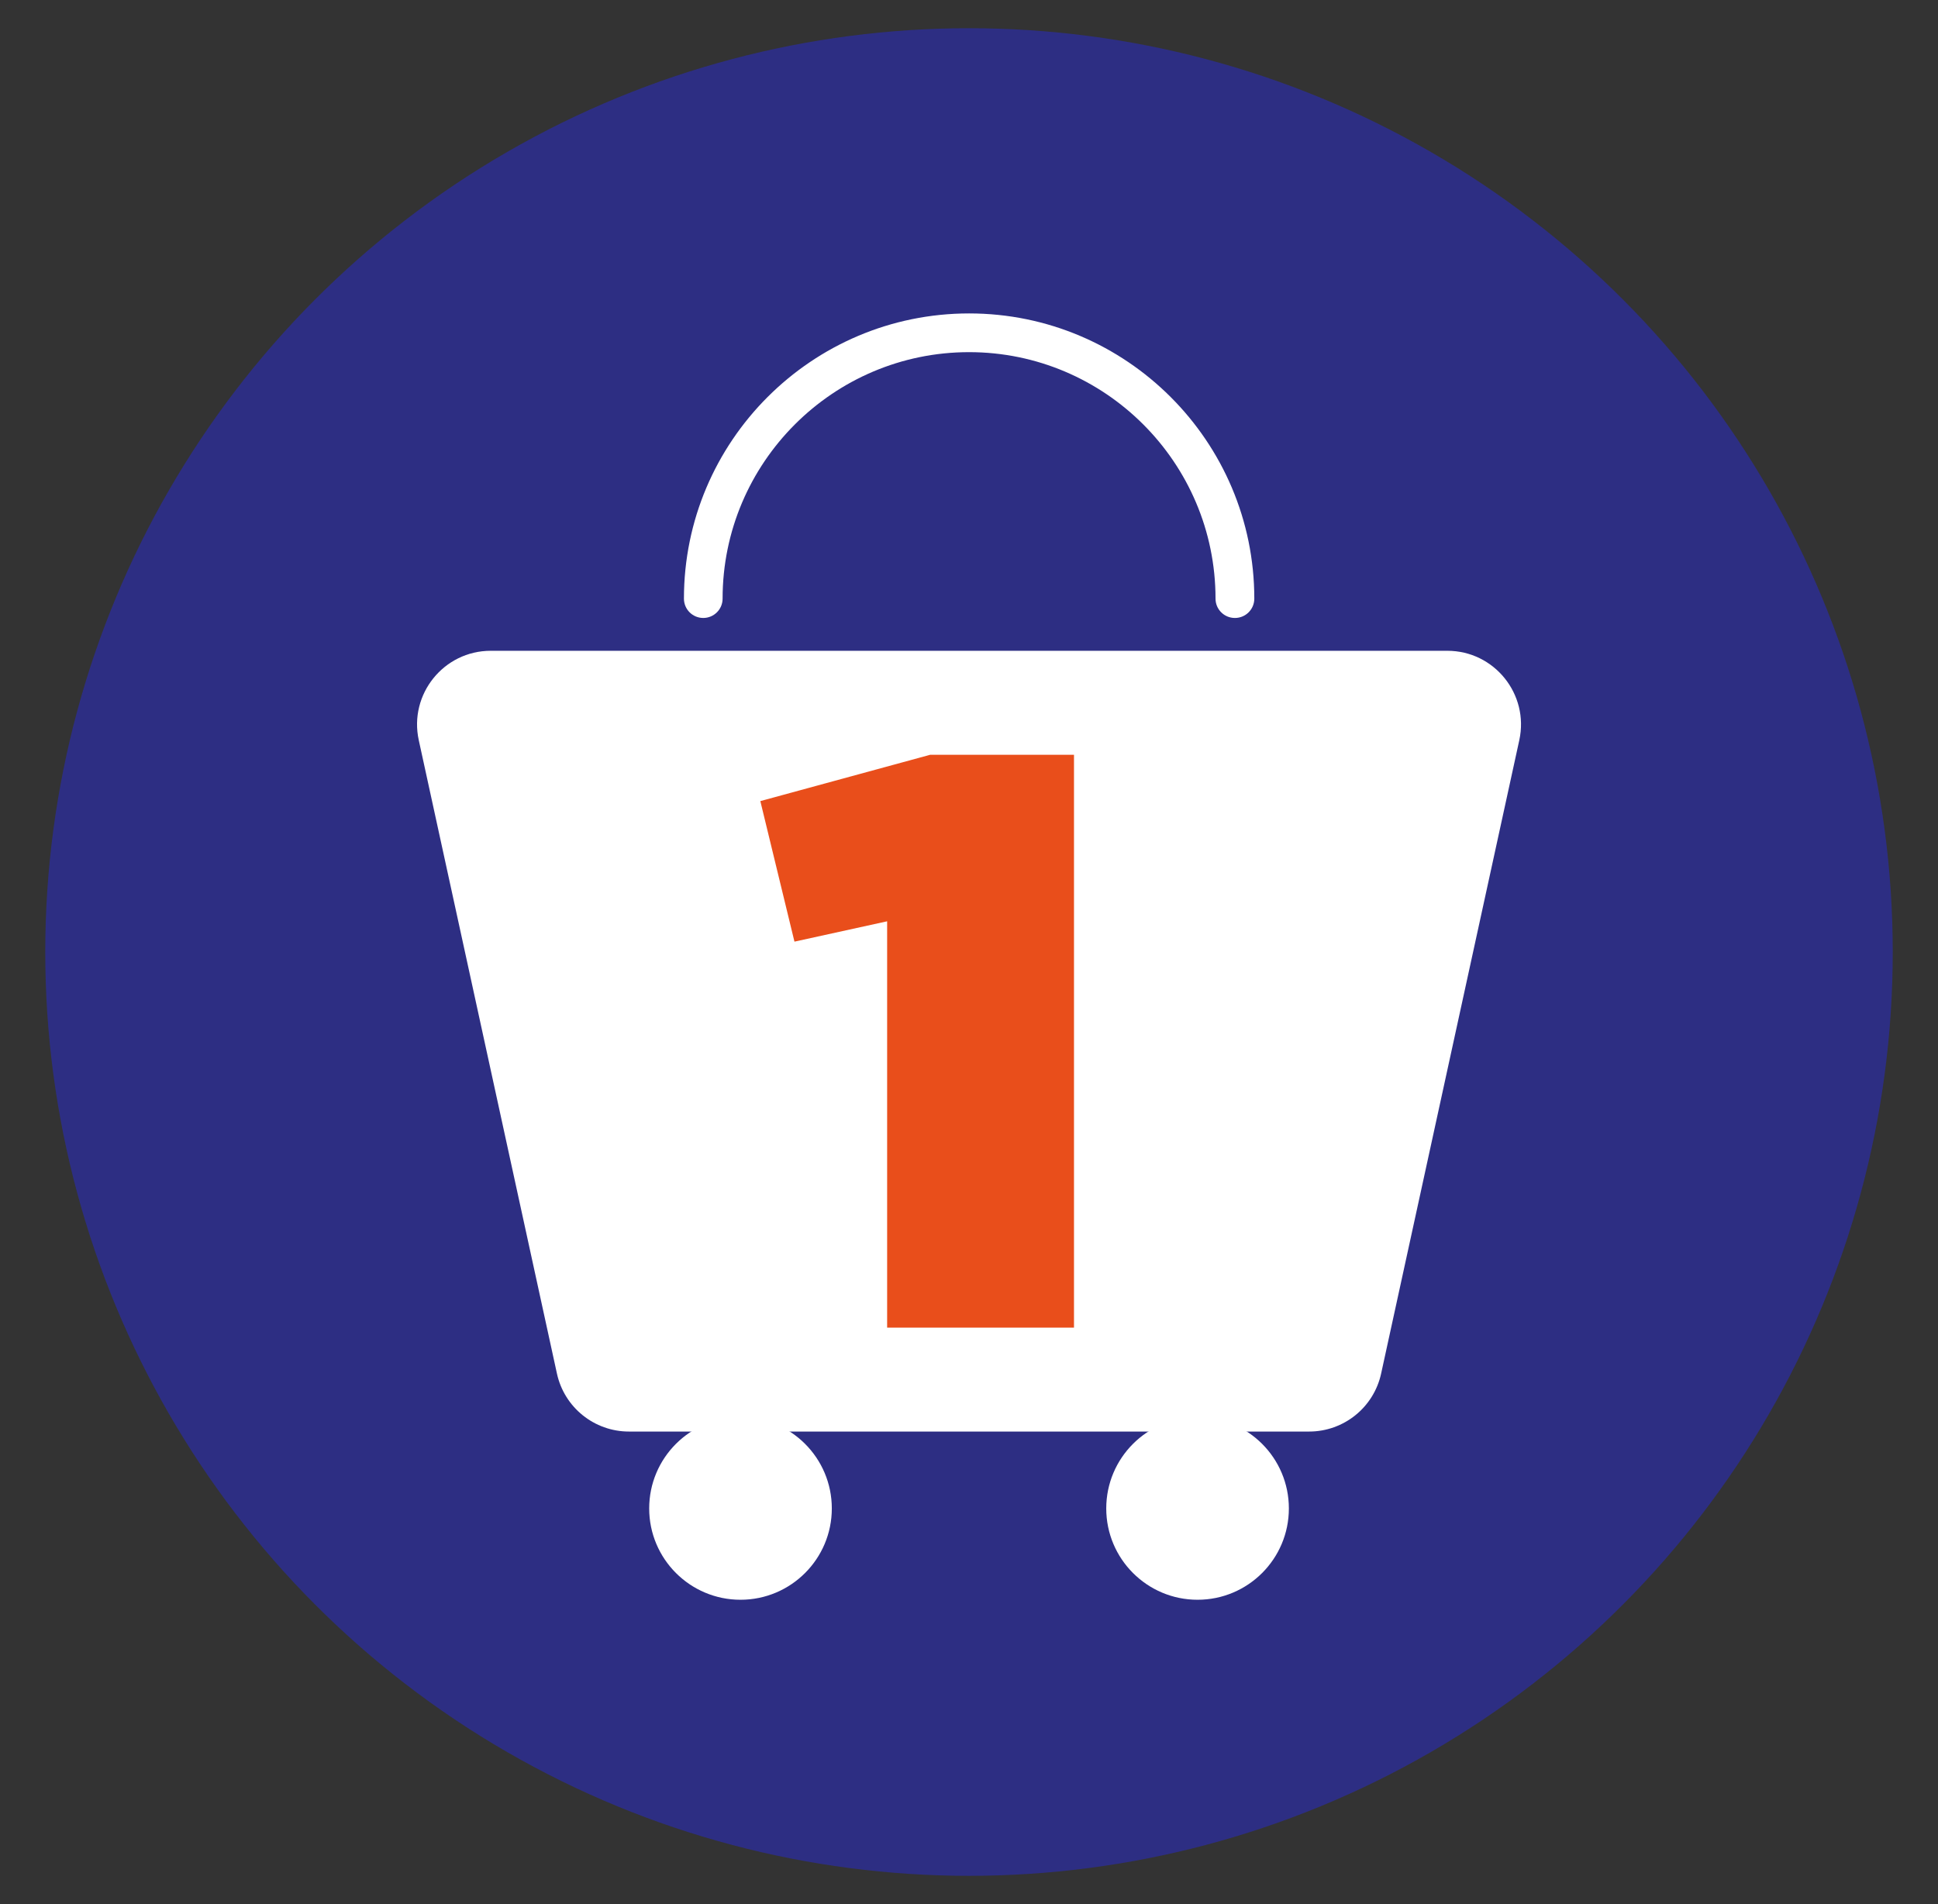
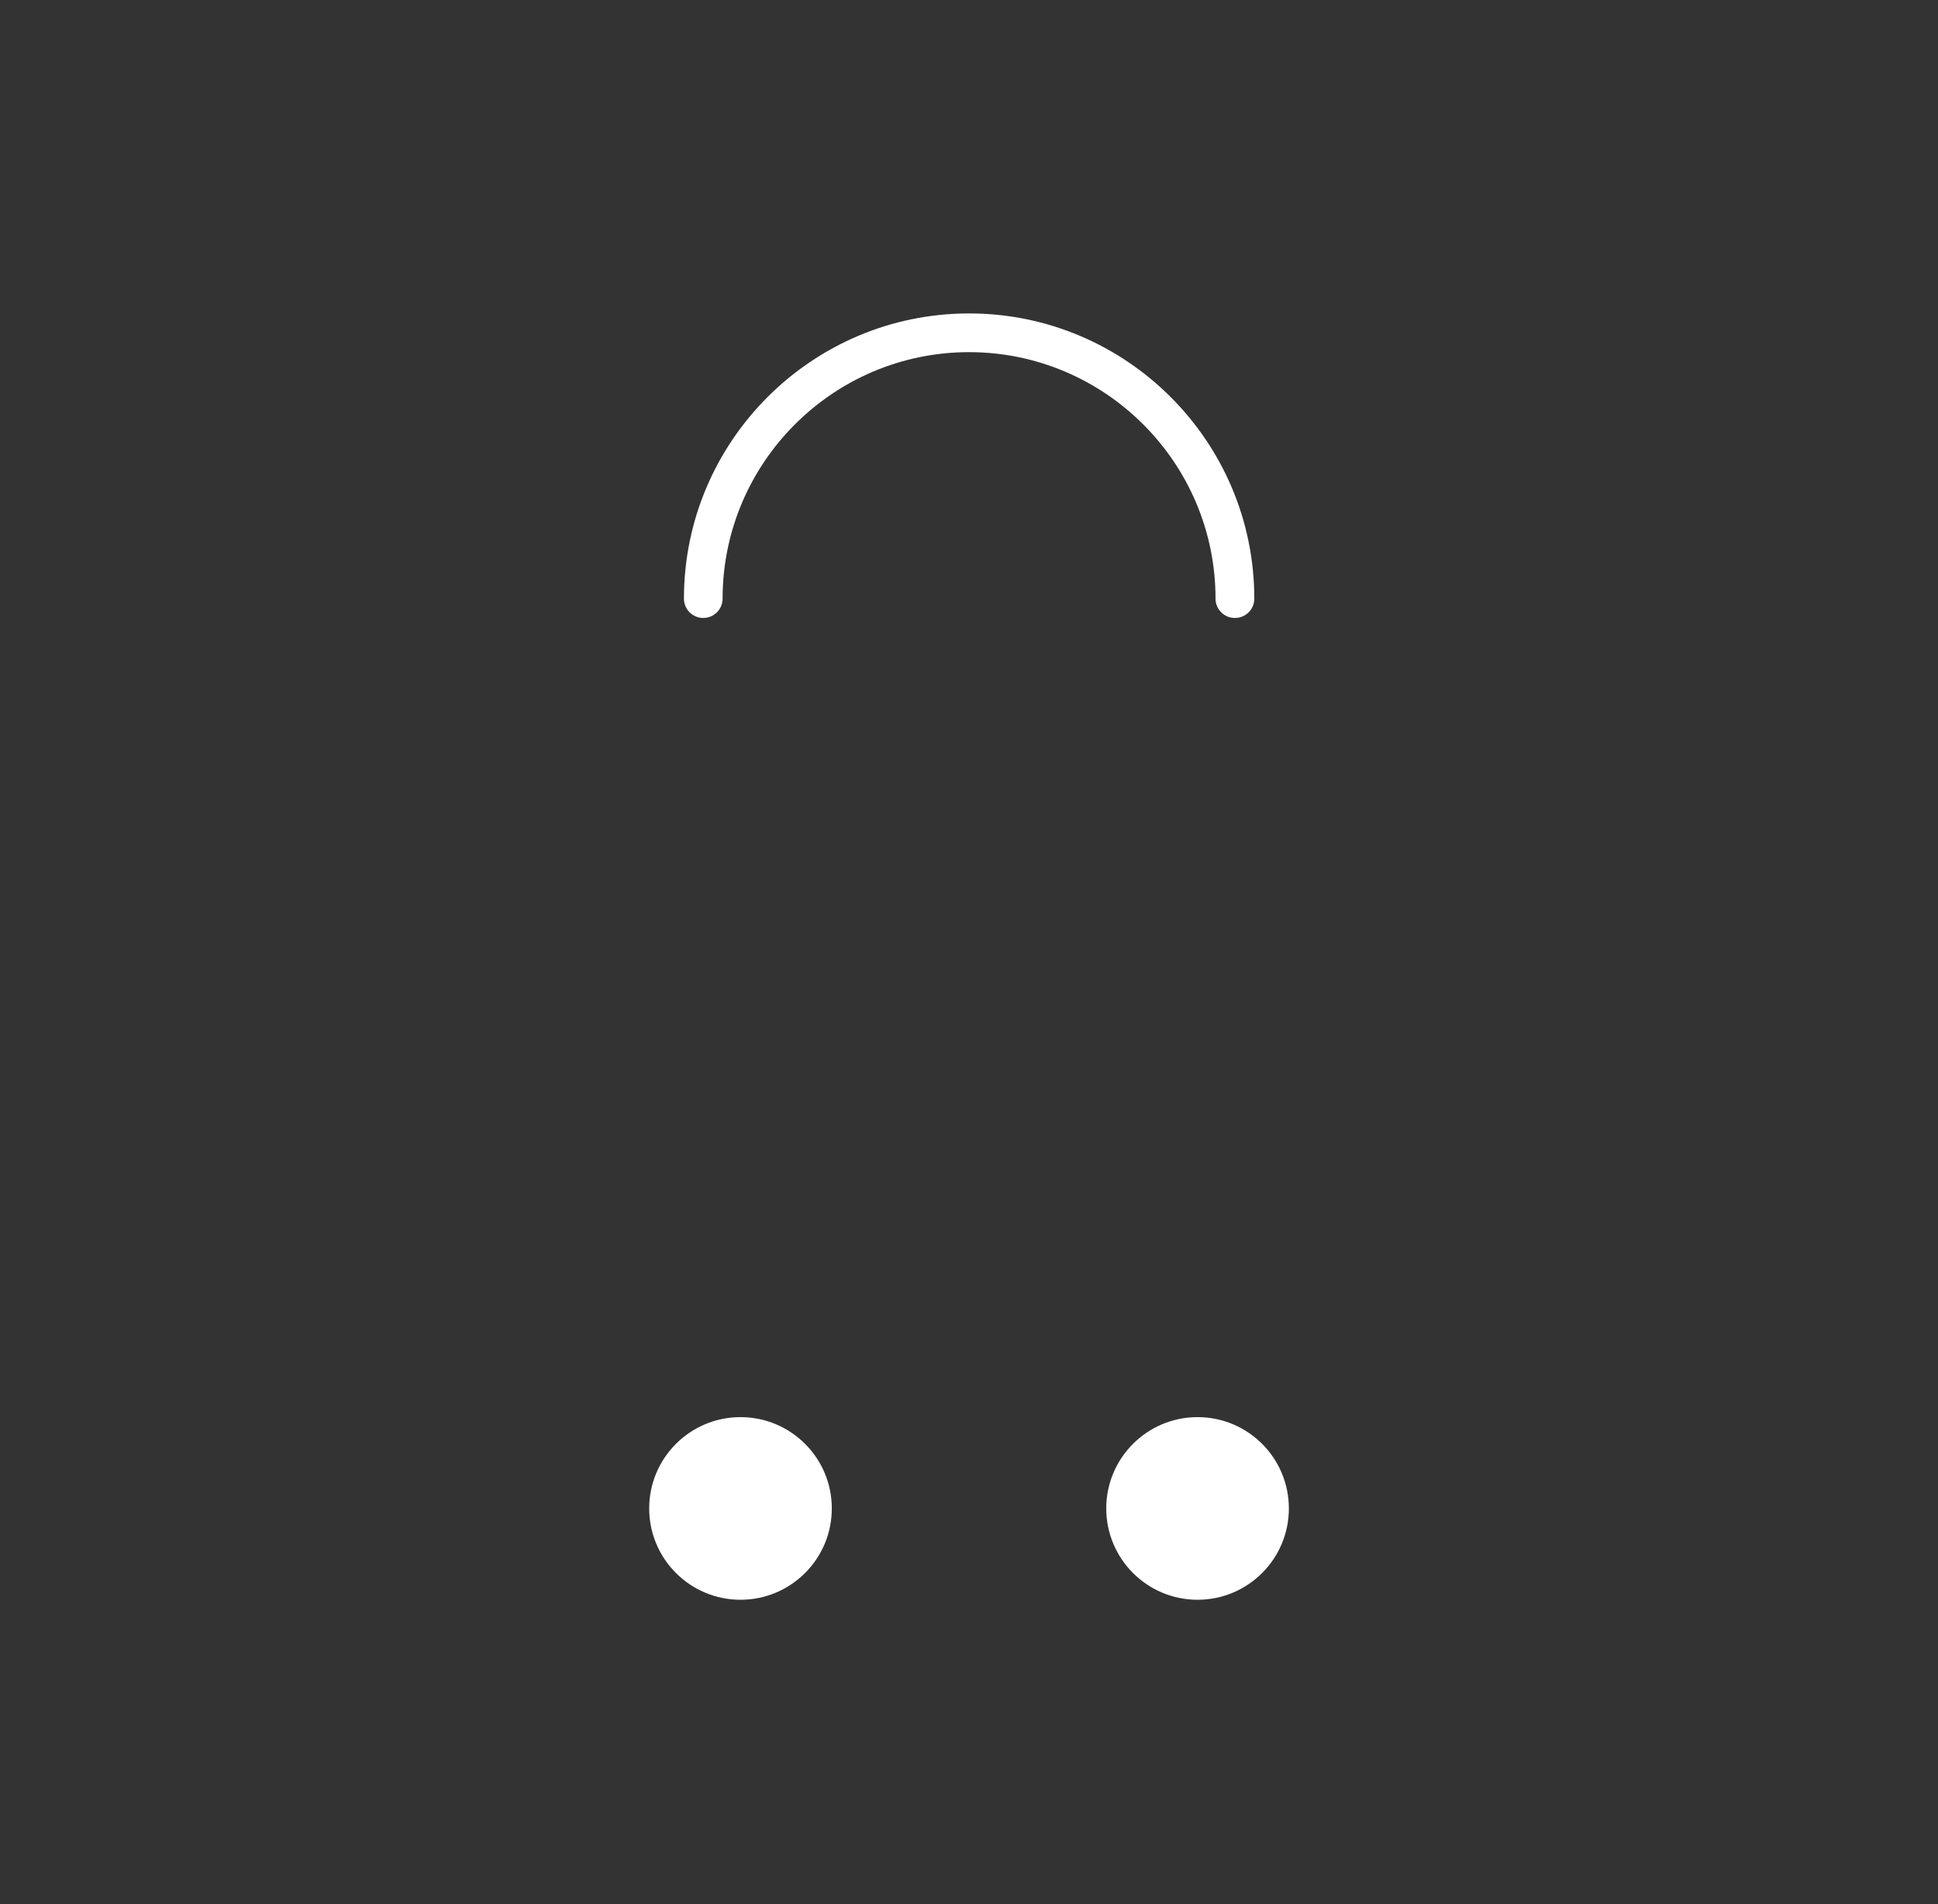
<svg xmlns="http://www.w3.org/2000/svg" id="Capa_2" version="1.1" viewBox="0 0 311.78 306.3">
  <rect x="0" y="0" width="311.78" height="306.3" fill="#333333" stroke="none" />
  <defs>
    <style> .st0 { fill: #2d2e83; } .st1 { fill: #e94e1b; } .st2 { fill: #fff; } </style>
  </defs>
-   <circle class="st0" cx="155.89" cy="153.15" r="148.61" />
-   <path class="st2" d="M210.6,230.29h-109.42c-5.57,0-10.39-3.88-11.58-9.32l-22.23-101.9c-1.61-7.39,4.02-14.38,11.58-14.38h153.89c7.56,0,13.19,6.99,11.58,14.38l-22.23,101.9c-1.19,5.44-6.01,9.32-11.58,9.32Z" />
  <g>
    <circle class="st2" cx="192.66" cy="242.66" r="14.69" />
    <circle class="st2" cx="119.13" cy="242.66" r="14.69" />
  </g>
  <path class="st2" d="M198.66,99.41c-1.72,0-3.11-1.39-3.11-3.11,0-21.87-17.79-39.65-39.65-39.65s-39.65,17.79-39.65,39.65c0,1.72-1.39,3.11-3.11,3.11s-3.11-1.39-3.11-3.11c0-25.3,20.58-45.88,45.88-45.88s45.88,20.58,45.88,45.88c0,1.72-1.39,3.11-3.11,3.11Z" />
-   <path class="st1" d="M142.71,148.21l-14.9,3.27-5.49-22.61,27.32-7.45h23.14v92.15h-30.06v-65.36Z" />
</svg>